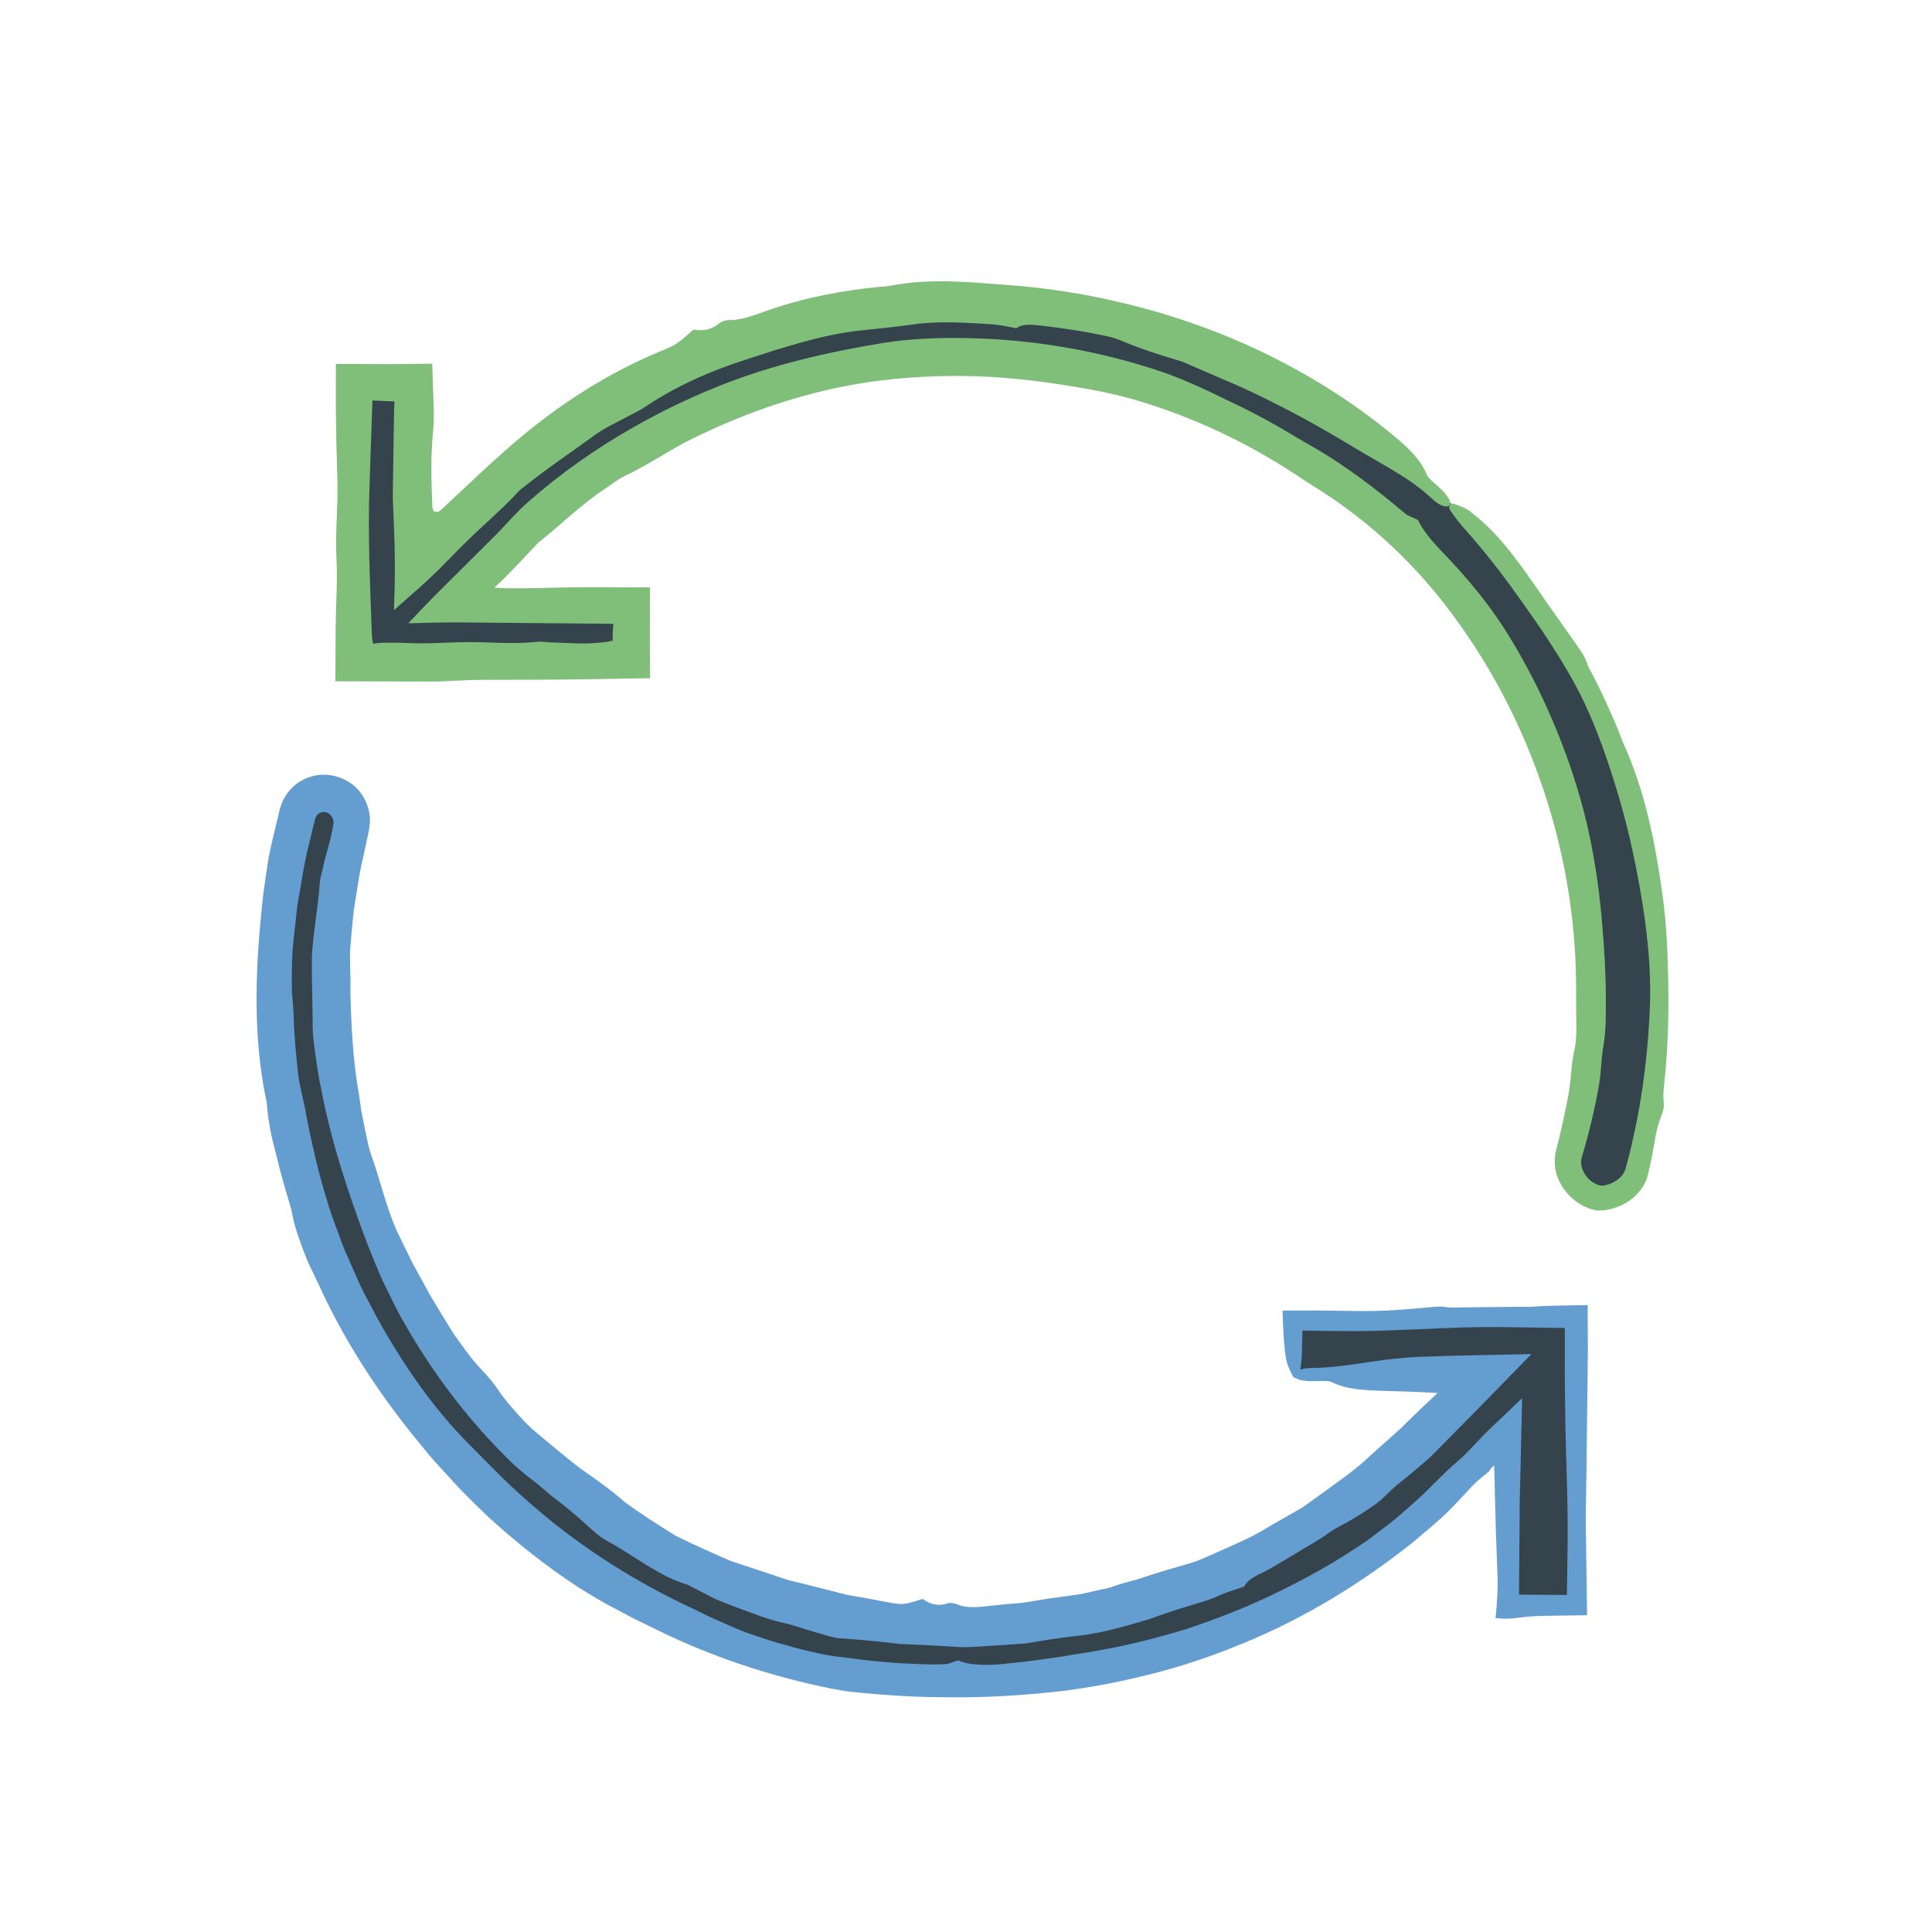
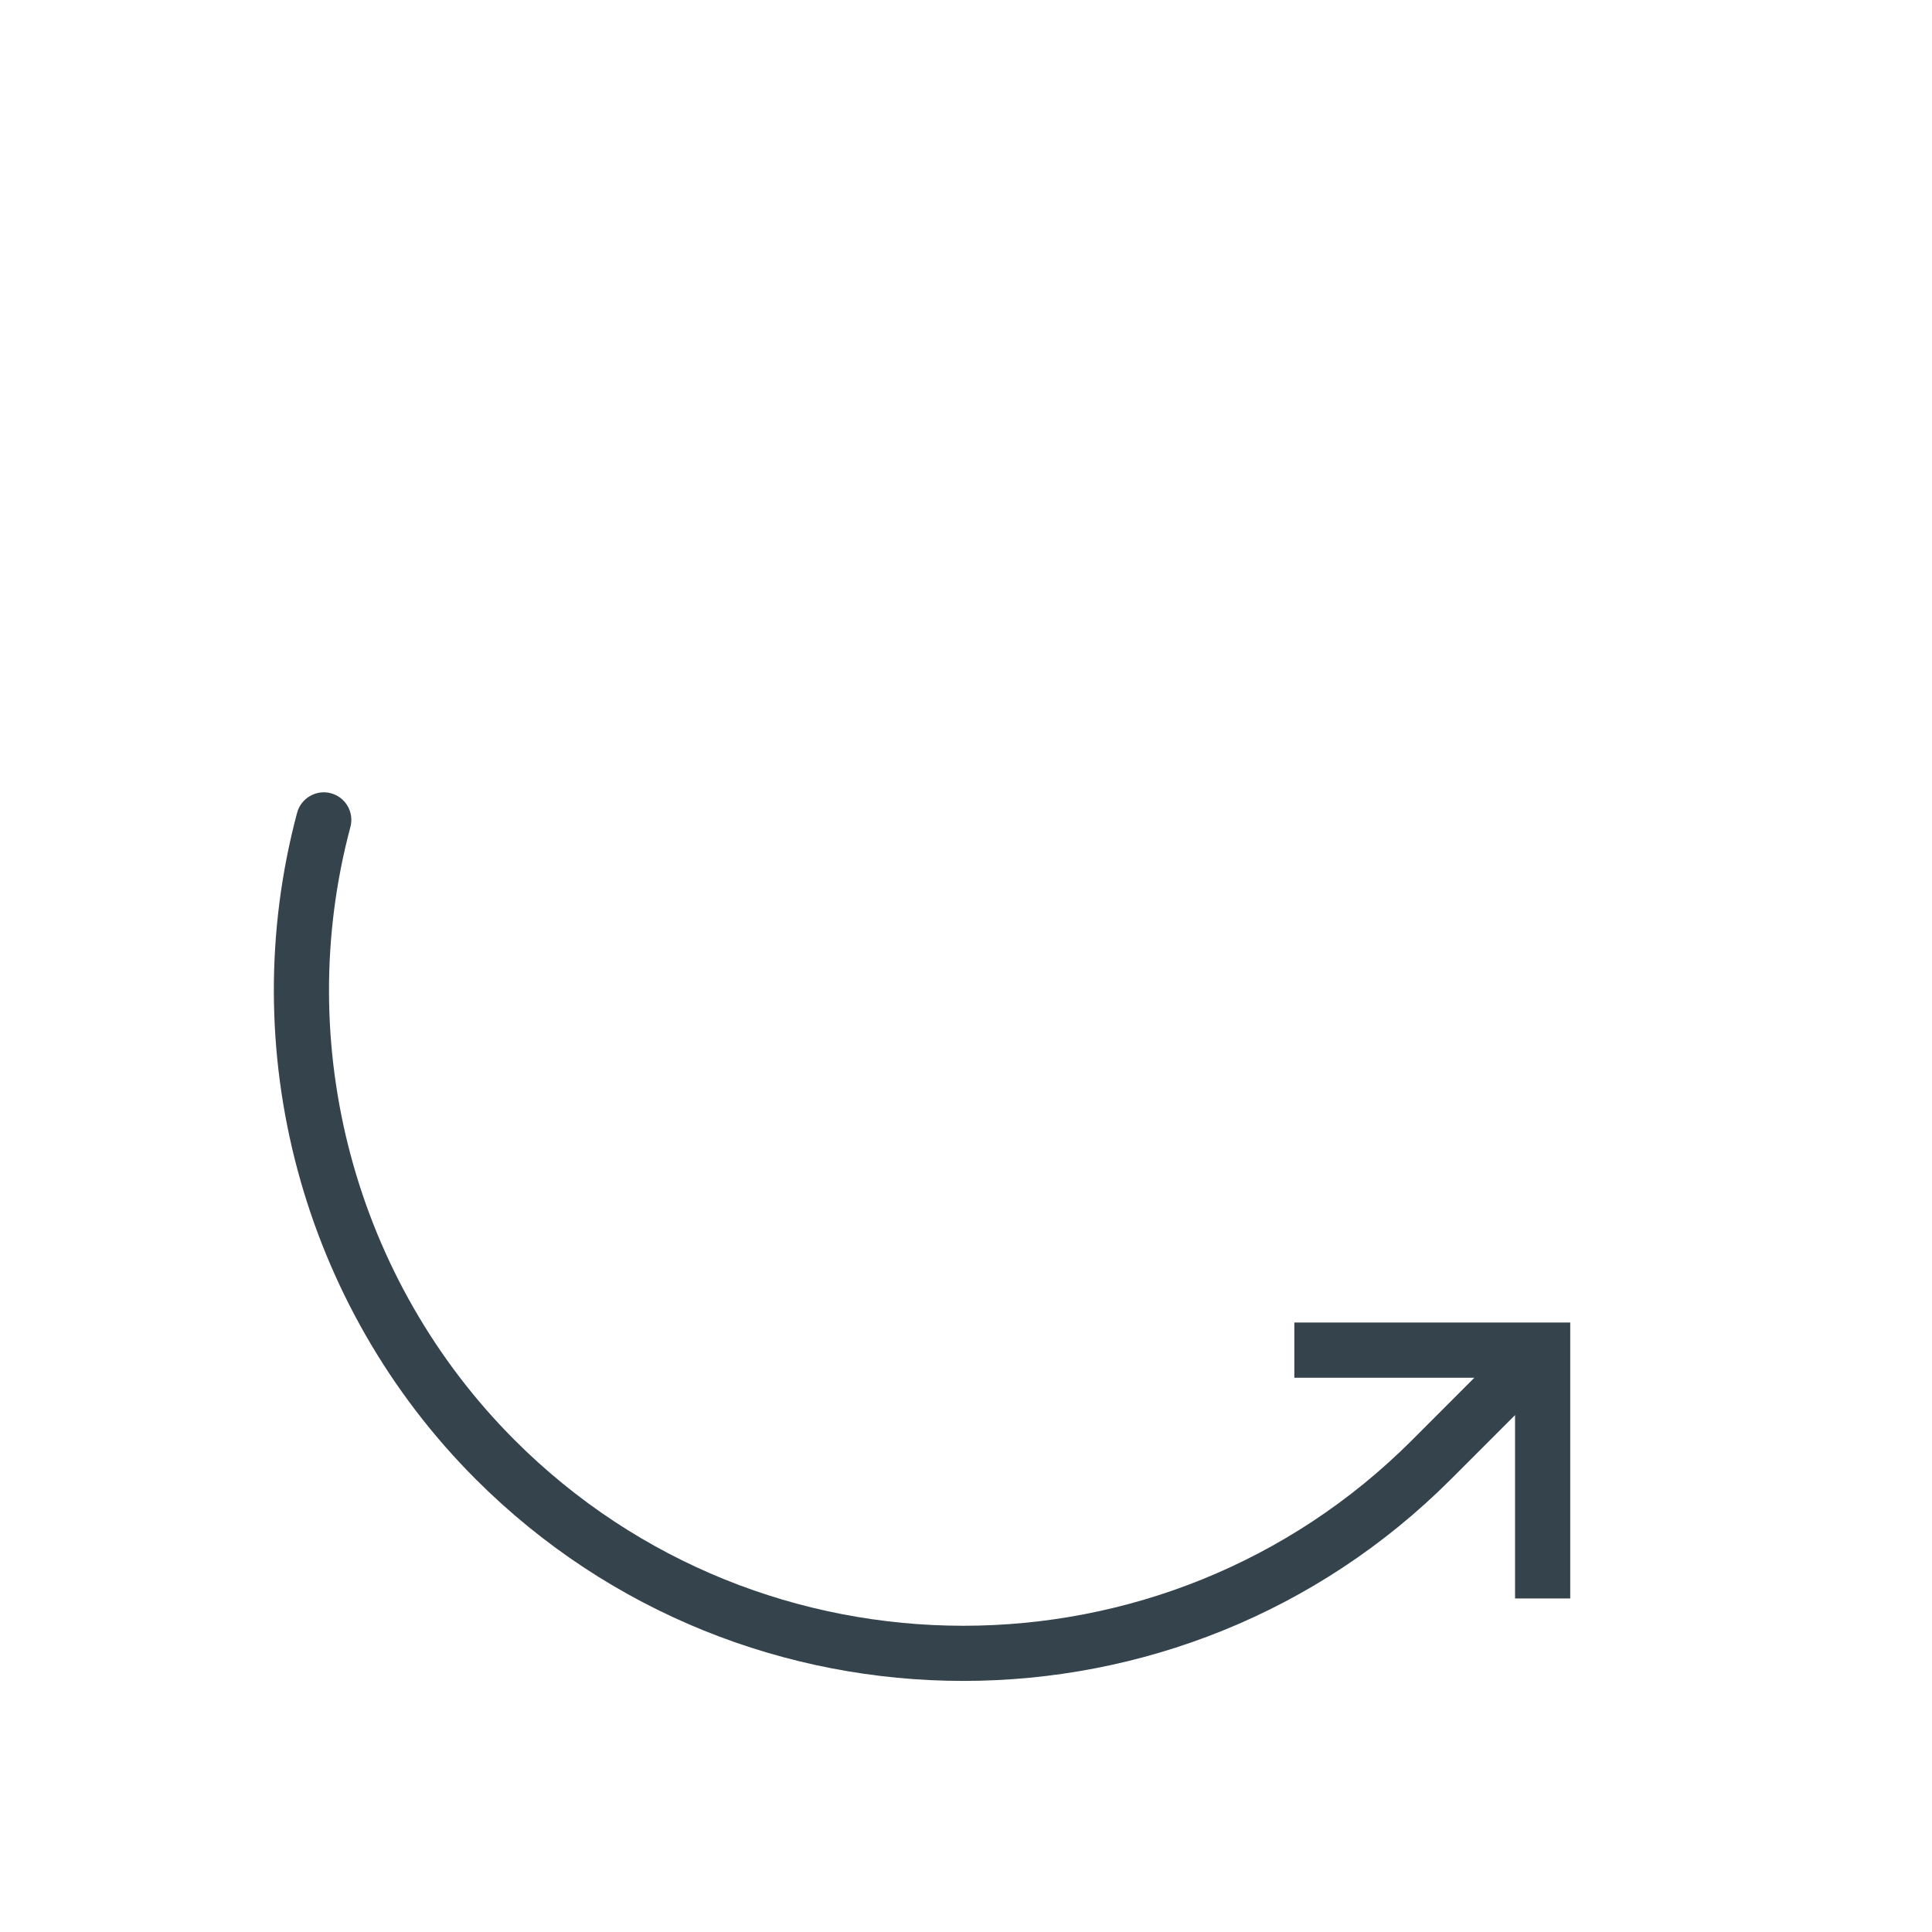
<svg xmlns="http://www.w3.org/2000/svg" version="1.1" id="Layer_3" x="0px" y="0px" width="165px" height="165px" viewBox="0 0 165 165" enable-background="new 0 0 165 165" xml:space="preserve">
  <g>
-     <path fill="#35434C" d="M123.92,43.009c-22.967-22.971-60.332-22.969-83.294,0.002l-5.473,5.47V32.825h-4.711v23.566H54v-4.713   H38.616l5.34-5.336c21.127-21.133,55.505-21.133,76.632-0.004c13.635,13.642,19.014,33.711,14.033,52.373   c-0.334,1.256,0.412,2.547,1.67,2.885c0.201,0.055,0.404,0.078,0.609,0.078c1.037,0,1.994-0.695,2.275-1.748   C144.588,79.643,138.744,57.835,123.92,43.009z" />
    <g>
-       <path fill="#7FBF79" d="M59.232,28.146c0.794,0.142,1.518,0.038,2.26-0.578c0.145-0.121,0.531-0.234,0.745-0.233    c1.21,0.014,2.334-0.486,3.471-0.871c3.048-1.062,6.248-1.653,9.458-1.974c0.287-0.025,0.584-0.024,0.857-0.081    c3.341-0.671,6.732-0.315,10.064-0.068c3.362,0.243,6.699,0.776,9.969,1.573c4.315,1.037,8.521,2.539,12.489,4.514    c3.646,1.816,7.108,4.01,10.241,6.585c1.226,1.01,2.505,2.114,3.063,3.517c0.139,0.341,0.729,0.777,1.13,1.153    c0.685,0.674,0.959,1.12,0.841,1.397c-0.14,0.326-0.815,0.188-1.479-0.454c-1.792-1.689-3.876-2.73-5.882-3.925    c-1.896-1.133-3.814-2.286-5.779-3.322c-1.961-1.032-3.945-2.034-5.993-2.886l-2.397-1.036c-0.562-0.223-1.103-0.524-1.681-0.682    c-1.704-0.492-3.34-1.043-4.947-1.72c-0.302-0.125-0.634-0.23-0.96-0.305c-1.924-0.424-3.872-0.722-5.827-0.947    c-0.828-0.096-1.625-0.138-2.075,0.226c-0.806-0.148-1.457-0.294-2.121-0.336c-2.219-0.134-4.46-0.301-6.686,0.013    c-1.519,0.209-3.015,0.364-4.561,0.526c-2.471,0.257-4.903,0.962-7.288,1.687l-2.511,0.812c-3.027,0.977-5.958,2.278-8.58,4.046    c-0.546,0.354-1.166,0.646-1.759,0.955c-0.826,0.449-1.698,0.847-2.454,1.392c-2.077,1.519-4.201,2.927-6.197,4.545    c-0.105,0.085-0.228,0.159-0.315,0.254c-0.826,0.907-1.705,1.722-2.61,2.561l-1.377,1.283l-0.956,0.935l-1.205,1.225    c-1.061,1.101-2.178,2.118-3.135,2.945c-0.47,0.416-0.935,0.828-1.397,1.238c0.104-2.759,0.098-5.032-0.019-7.533l-0.063-1.555    c-0.014-0.349-0.02-0.699-0.015-1.046l0.068-4.576l0.036-2.288l0.037-0.827l-1.875-0.084l-0.019,0.338l-0.228,6.578    c-0.088,2.271-0.078,4.536-0.024,6.8l0.105,3.394l0.064,1.696l0.033,0.849l0.016,0.415l0.016,0.157    c0.021,0.205,0.049,0.388,0.076,0.549c0.286-0.034,0.487-0.067,0.744-0.082c0.722-0.015,1.447-0.013,2.177,0.023    c1.655,0.082,3.34-0.06,5.014-0.079c2.02-0.023,4.04,0.204,6.063-0.028c0.392-0.045,0.828,0.05,1.245,0.057    c1.325,0.023,2.692,0.162,3.97,0.025l0.733-0.068c0.169-0.02,0.152-0.036,0.23-0.05c0.108-0.027,0.202-0.044,0.298-0.053    c-0.029-0.153,0.023-1.206,0.056-1.43c-0.142-0.014-0.301-0.023-0.463-0.023l-12.886-0.113c-1.321-0.004-2.715,0.036-4.17,0.075    c0.67-0.712,1.366-1.449,2.111-2.204l5.492-5.47c0.83-0.851,1.634-1.804,2.544-2.608c2.809-2.485,5.89-4.652,9.145-6.497    c0.81-0.458,1.628-0.901,2.458-1.323c1.603-0.815,3.248-1.544,4.917-2.211c4.473-1.787,9.177-2.852,13.923-3.633    c2.33-0.377,4.723-0.453,7.09-0.411c5.681,0.1,11.338,1.072,16.699,2.887c1.487,0.506,2.918,1.152,4.331,1.818l1.729,0.838    c1.933,0.911,3.804,1.948,5.627,3.058c0.727,0.438,1.481,0.836,2.204,1.288c0.967,0.594,1.898,1.243,2.823,1.902    c1.387,1,2.72,2.08,4.029,3.179c0.291,0.246,0.688,0.342,1.115,0.567c0.601,1.272,1.726,2.351,2.806,3.5    c1.124,1.197,2.187,2.458,3.177,3.773c0.689,0.917,1.326,1.877,1.922,2.857c1.38,2.262,2.576,4.627,3.611,7.054    c1.095,2.559,2.001,5.194,2.689,7.878c0.782,3.093,1.259,6.246,1.523,9.405c0.178,2.109,0.312,4.229,0.314,6.35    c0.006,1.409,0.024,2.813-0.225,4.224c-0.179,1.015-0.171,2.104-0.349,3.145c-0.358,2.102-0.865,4.184-1.471,6.208    c-0.341,1.006,0.612,2.339,1.69,2.455c0.557-0.034,1.165-0.296,1.604-0.725c0.204-0.211,0.368-0.456,0.443-0.755l0.267-1.01    c0.346-1.363,0.64-2.74,0.885-4.126c0.488-2.772,0.785-5.577,0.907-8.392c0.161-3.559-0.251-7.086-0.871-10.557    c-0.51-2.855-1.159-5.691-2.018-8.463c-0.756-2.449-1.597-4.884-2.694-7.207c-0.888-1.88-1.977-3.652-3.101-5.389    c-0.788-1.215-1.637-2.389-2.469-3.569c-1.47-2.087-3.049-4.099-4.752-6.006c-0.404-0.452-0.773-0.952-1.116-1.439    c-0.23-0.333-0.07-0.716,0.263-0.602c0.489,0.166,1.041,0.348,1.491,0.708c0.912,0.728,1.804,1.556,2.582,2.463    c1.391,1.614,2.586,3.39,3.796,5.135c0.891,1.264,1.789,2.541,2.685,3.812c0.325,0.47,0.634,0.89,0.821,1.453    c0.124,0.378,0.367,0.759,0.559,1.139c0.779,1.522,1.493,3.079,2.143,4.663c0.137,0.33,0.238,0.679,0.388,0.999    c1.879,4.107,2.769,8.592,3.383,13.038c0.355,2.552,0.452,5.131,0.492,7.7c0.048,2.924-0.053,5.854-0.382,8.769    c-0.044,0.416-0.053,0.861-0.011,1.25c0.053,0.453-0.055,0.764-0.214,1.182c-0.22,0.552-0.396,1.198-0.498,1.806    c-0.149,0.891-0.307,1.739-0.513,2.655c-0.062,0.252-0.082,0.409-0.178,0.74c-0.109,0.368-0.289,0.715-0.517,1.026    c-0.476,0.646-1.024,1.039-1.618,1.343c-0.64,0.316-1.473,0.536-2.226,0.472c-0.748-0.145-1.492-0.533-2.058-1.044    c-0.524-0.47-0.94-1.03-1.216-1.735c-0.291-0.724-0.35-1.572-0.151-2.344c0.413-1.612,0.759-3.164,1.057-4.769    c0.231-1.245,0.213-2.485,0.503-3.773c0.268-1.195,0.141-2.545,0.149-3.822c0.01-1.282,0.004-2.566-0.053-3.848    c-0.239-5.264-1.275-10.494-3.038-15.472c-1.868-5.299-4.561-10.324-8.006-14.797c-3.15-4.096-7.049-7.628-11.426-10.309    c-0.463-0.275-0.901-0.598-1.358-0.889c-4.23-2.79-8.874-4.979-13.754-6.412c-2.211-0.649-4.486-1.035-6.757-1.377    c-3.007-0.454-6.049-0.71-9.097-0.674c-3.115,0.038-6.238,0.317-9.297,0.94c-4.389,0.891-8.625,2.425-12.629,4.388    c-2.001,0.978-3.816,2.27-5.843,3.22c-0.587,0.288-1.146,0.722-1.706,1.105c-2.04,1.354-3.777,3.091-5.694,4.602l-1.511,1.613    l-1.237,1.283c-0.288,0.296-0.605,0.583-0.982,0.925c0.359,0.023,0.772,0.048,1.225,0.057l1.466-0.002l2.097-0.042    c1.167-0.037,2.332-0.05,3.497-0.051l5.007,0.017c-0.011,2.891-0.018,4.854,0.013,7.757l-1.828,0.027    c-1.254,0.023-2.506,0.045-3.758,0.068l-2.983,0.03l-5.967,0.018c-1.393,0.007-2.785,0.139-4.178,0.144l-8.167-0.021l0.024-4.621    c0.019-1.95,0.171-3.916,0.07-5.844c-0.12-2.308,0.157-4.569,0.077-6.858l-0.085-3.03l-0.045-3.16l0.005-3.594    c3.098,0.015,5.099,0.043,8.226-0.02c0.029,0.891,0.059,1.783,0.089,2.683c0.012,0.387,0.025,0.776,0.038,1.168l0.011,0.653    c-0.001,0.423-0.021,0.845-0.062,1.252c-0.167,1.677-0.17,3.345-0.119,5.011l0.047,1.25l0.014,0.28l0.014,0.048l0.029,0.083    c0.039,0.101,0.078,0.149,0.103,0.184c0.017,0.024,0.029,0.04,0.033,0.072c0.068-0.079,0.083-0.062,0.176-0.032    c0.041,0.011,0.098,0,0.165-0.027c0.039-0.018,0.06-0.021,0.119-0.063l0.495-0.447l1.963-1.837    c1.326-1.256,2.675-2.488,4.063-3.677c3.714-3.164,7.877-5.835,12.385-7.692C57.711,29.471,57.889,29.339,59.232,28.146z" />
-     </g>
+       </g>
  </g>
  <g>
    <path fill="#35434C" d="M110.541,117.665h15.375l-5.326,5.332c-21.131,21.135-55.507,21.131-76.632-0.002   c-13.64-13.645-19.016-33.709-14.032-52.367c0.336-1.256-0.41-2.547-1.669-2.883c-1.24-0.334-2.547,0.41-2.883,1.668   c-5.414,20.277,0.428,42.084,15.252,56.914c11.483,11.486,26.564,17.23,41.646,17.229c15.083,0,30.167-5.74,41.646-17.227   l5.473-5.475v15.662h4.713V112.95h-23.563V117.665L110.541,117.665z" />
    <g>
-       <path fill="#649DD0" d="M78.803,136.553c0.603,0.448,1.284,0.662,2.145,0.37c0.168-0.058,0.542-0.012,0.729,0.068    c1.066,0.467,2.24,0.2,3.363,0.104c0.757-0.082,1.513-0.15,2.27-0.207l2.249-0.363l2.255-0.314    c0.758-0.078,1.484-0.314,2.23-0.458c0.264-0.059,0.543-0.092,0.79-0.181c0.754-0.269,1.514-0.488,2.28-0.68    c0.749-0.252,1.497-0.501,2.256-0.725l2.28-0.666c0.765-0.218,1.473-0.579,2.203-0.888c1.444-0.674,2.944-1.243,4.295-2.103    l2.077-1.192l1.039-0.597l0.974-0.698c1.698-1.246,3.471-2.406,4.984-3.886l2.365-2.105l1.159-1.138l0.793-0.769l1.241-1.162    c-1.051-0.039-1.294-0.089-4.494-0.175c-1.562-0.054-3.207-0.079-4.548-0.749c-0.33-0.164-1.059-0.077-1.604-0.082    c-0.955-0.008-1.461-0.134-1.575-0.415c-0.133-0.331,0.449-0.704,1.388-0.709c2.49-0.012,4.785-0.55,7.182-0.795    c0.567-0.057,1.098-0.105,1.705-0.146l3.196-0.107c2.255-0.048,4.512-0.095,6.763-0.143l-0.111,0.115l-4.665,4.776l-3.535,3.576    c-0.62,0.646-1.396,1.238-2.096,1.846c-0.498,0.422-1.041,0.795-1.499,1.245c-0.34,0.334-0.685,0.658-1.034,0.973    c-0.361,0.3-0.759,0.554-1.144,0.817c-0.779,0.517-1.578,0.991-2.396,1.416c-0.308,0.16-0.619,0.354-0.905,0.563    c-0.84,0.618-1.774,1.094-2.656,1.648c-0.899,0.527-1.782,1.089-2.7,1.581c-0.803,0.373-1.551,0.751-1.792,1.3    c-0.831,0.294-1.515,0.488-2.164,0.773c-0.536,0.259-1.102,0.444-1.674,0.609l-1.702,0.527c-0.566,0.179-1.13,0.362-1.69,0.559    l-0.838,0.305l-0.855,0.251c-1.56,0.467-3.124,0.876-4.756,1.121c-1.315,0.131-2.626,0.327-3.94,0.542l-0.986,0.164l-0.995,0.075    l-1.993,0.135c-0.938,0.039-1.877,0.156-2.813,0.104c-1.696-0.117-3.389-0.193-5.08-0.268c-1.679-0.206-3.361-0.371-5.063-0.474    c-0.698-0.072-1.396-0.338-2.088-0.526c-0.976-0.275-1.93-0.639-2.908-0.837c-1.34-0.322-2.619-0.842-3.902-1.313    c-0.635-0.256-1.285-0.469-1.898-0.772l-1.825-0.938c-0.128-0.065-0.253-0.151-0.384-0.196c-2.521-0.756-4.538-2.486-6.814-3.712    c-0.753-0.403-1.388-1.037-2.024-1.593c-0.716-0.657-1.452-1.274-2.217-1.856c-0.78-0.563-1.459-1.252-2.246-1.826    c-0.562-0.435-1.124-0.896-1.646-1.384c-3.664-3.54-6.776-7.638-9.275-12.051c-0.639-1.072-1.142-2.222-1.706-3.33    c-0.538-1.123-0.964-2.298-1.444-3.442c-1.626-4.337-3.078-8.723-3.933-13.291c-0.235-1.002-0.343-2.021-0.498-3.038    c-0.067-0.511-0.142-1.021-0.181-1.538c-0.021-0.517-0.032-1.037-0.025-1.56c-0.025-1.7-0.089-3.428-0.055-5.152    c0.127-2.078,0.524-4.117,0.673-6.199c0.02-0.406,0.186-0.833,0.262-1.254c0.129-0.669,0.35-1.33,0.517-1.994    c0.087-0.332,0.169-0.663,0.24-0.993l0.097-0.494l0.041-0.247c0.015-0.088,0.025-0.171,0.012-0.183    c-0.046-0.586-0.555-0.951-0.99-0.834c-0.241,0.032-0.436,0.22-0.531,0.436c-0.016-0.003-0.043,0.125-0.066,0.213l-0.071,0.282    l-0.141,0.564l-0.272,1.131c-0.461,1.743-0.678,3.534-1.017,5.305c-0.174,1.792-0.46,3.58-0.464,5.386    c-0.023,0.678-0.012,1.358,0.001,2.036c0.052,0.678,0.119,1.354,0.15,2.031c0.033,1.695,0.207,3.386,0.386,5.071    c0.152,1.144,0.506,2.251,0.676,3.385c0.683,3.454,1.493,6.908,2.787,10.201c0.152,0.413,0.291,0.831,0.456,1.238l0.533,1.207    c0.35,0.774,0.668,1.564,1.042,2.328l1.186,2.259c2.199,3.974,4.782,7.779,8.005,11c1.57,1.575,3.117,3.209,4.812,4.674    c4.006,3.577,8.552,6.541,13.402,8.889c0.681,0.31,1.352,0.639,2.022,0.975c0.676,0.321,1.366,0.613,2.053,0.917    c0.561,0.255,1.133,0.48,1.719,0.675c0.971,0.338,1.948,0.663,2.944,0.924c0.986,0.297,1.987,0.538,2.996,0.747    c0.798,0.191,1.618,0.264,2.433,0.361c1.078,0.161,2.162,0.271,3.247,0.356c0.814,0.087,1.633,0.117,2.451,0.147    c0.817,0.044,1.634,0.06,2.449,0.022c0.363-0.01,0.705-0.194,1.141-0.325c0.619,0.282,1.308,0.344,2.027,0.378    c0.72,0.031,1.469-0.023,2.215-0.114c1.561-0.135,3.109-0.372,4.657-0.593c1.069-0.209,2.159-0.322,3.227-0.543    c2.486-0.424,4.929-1.068,7.35-1.798c2.527-0.842,5.025-1.805,7.435-2.966c2.774-1.33,5.477-2.835,8.022-4.599    c0.827-0.618,1.66-1.233,2.462-1.889c0.777-0.684,1.574-1.346,2.325-2.058c0.986-0.962,1.915-1.947,2.995-2.867    c0.41-0.346,0.694-0.643,1.22-1.193c0.475-0.499,0.967-1.028,1.456-1.499l2.781-2.653l-0.204,8.824l-0.065,7.954l4.09,0.033    l0.056-3.691c0.068-3.572-0.105-7.112-0.184-10.667l-0.05-4.388l0.004-3.95l0.001-0.107l-3.343-0.051    c-1.271-0.021-2.54-0.037-3.81-0.027c-2.092,0.018-4.18,0.149-6.27,0.223c-1.463,0.051-2.927,0.121-4.391,0.121l-2.642-0.013    l-1.952-0.032l-0.042,1.786c-0.011,0.613-0.087,1.237-0.188,1.829c-0.069,0.403-0.452,0.559-0.608,0.244    c-0.231-0.462-0.499-0.972-0.58-1.535l-0.099-0.742c-0.03-0.233-0.058-0.671-0.082-1.013c-0.049-0.733-0.084-1.504-0.103-2.271    l0.717-0.013l2.326-0.001l1.603,0.023c1.048,0.018,2.096,0.034,3.141,0.018c1.527-0.026,3.055-0.158,4.567-0.297    c0.558-0.051,1.061-0.125,1.634-0.028c0.384,0.065,0.824,0.025,1.24,0.021l5.022-0.053c0.349-0.004,0.703,0.022,1.047-0.002    l0.819-0.052l0.462-0.021l0.687-0.019l2.795-0.049l0.016,3.963l-0.029,2.479l-0.062,4.958c0.001,2.516-0.095,5.032-0.082,7.548    l0.104,7.534l-3.908,0.06c-0.148,0.006-0.299,0.011-0.45,0.017l-0.537,0.034c-0.359,0.028-0.723,0.068-1.074,0.119    c-0.733,0.104-1.271,0.08-1.848,0.012c0.009-0.084,0.019-0.178,0.029-0.274c0.118-1.116,0.17-2.216,0.145-3.236l-0.132-3.543    l-0.096-3.426l-0.031-1.713l-0.021-0.287c-0.01-0.18-0.01-0.351-0.001-0.558l-0.197,0.166c-0.078,0.063-0.166,0.208-0.226,0.299    c-0.032,0.048-0.061,0.085-0.098,0.113l-0.03,0.02c-0.021,0.017,0.006-0.017-0.081,0.062c-0.125,0.11-0.255,0.219-0.39,0.324    c-0.498,0.389-0.954,0.863-1.4,1.359c-0.467,0.497-0.937,1.018-1.425,1.494c-0.957,0.98-2.047,1.817-3.08,2.714    c-4.392,3.5-9.227,6.467-14.418,8.601c-2.752,1.149-5.588,2.103-8.483,2.797c-2.89,0.709-5.824,1.24-8.784,1.499    c-2.707,0.259-5.422,0.392-8.137,0.353c-2.716,0.002-5.43-0.179-8.141-0.457c-0.567-0.066-1.137-0.173-1.703-0.273    c-5.28-1.069-10.435-2.78-15.248-5.187l-1.644-0.799l-1.614-0.857c-1.092-0.547-2.122-1.203-3.161-1.842    c-2.705-1.768-5.237-3.783-7.623-5.951c-1.185-1.147-2.381-2.281-3.465-3.526c-0.549-0.614-1.127-1.203-1.654-1.835l-1.559-1.916    c-2.943-3.689-5.524-7.685-7.544-11.965c-0.467-1.079-1.061-2.108-1.476-3.214c-0.42-1.103-0.839-2.21-1.064-3.372    c-0.113-0.684-0.381-1.378-0.567-2.069c-0.367-1.232-0.673-2.481-0.983-3.731c-0.343-1.243-0.542-2.518-0.643-3.8    c-1.258-5.83-0.955-11.873-0.3-17.739c0.141-1.085,0.303-2.168,0.476-3.248c0.212-1.072,0.488-2.132,0.735-3.195l0.19-0.796    c0.016-0.103,0.092-0.324,0.173-0.532c0.076-0.206,0.16-0.407,0.285-0.589c0.447-0.753,1.146-1.349,1.963-1.645    c1.634-0.633,3.676-0.018,4.632,1.493c0.458,0.686,0.695,1.521,0.664,2.362c-0.022,0.206-0.051,0.414-0.087,0.62l-0.084,0.421    l-0.151,0.708c-0.19,0.946-0.438,1.879-0.599,2.83l-0.454,2.856c-0.114,0.957-0.185,1.919-0.277,2.878    c-0.132,1.346,0.035,2.702-0.024,4.045c0.08,2.961,0.208,5.934,0.738,8.857l0.2,1.404l0.275,1.393    c0.203,0.924,0.353,1.861,0.701,2.734c0.723,2.112,1.203,4.27,2.139,6.293l1.292,2.64l1.417,2.573    c0.669,1.133,1.347,2.264,2.047,3.379c0.778,1.063,1.504,2.168,2.429,3.111c0.555,0.573,1.086,1.223,1.522,1.886    c0.457,0.676,1.003,1.274,1.537,1.883c0.534,0.608,1.096,1.188,1.731,1.691c1.25,1.025,2.463,2.085,3.752,3.045    c1.274,0.874,2.547,1.789,3.699,2.803c1.385,1.01,2.842,1.939,4.312,2.847c1.543,0.77,3.128,1.463,4.704,2.154l3.277,1.08    l1.63,0.553l1.674,0.403l3.336,0.852c1.131,0.189,2.261,0.394,3.393,0.617c0.614,0.121,0.978,0.179,1.391,0.163    C77.527,136.952,77.996,136.802,78.803,136.553z" />
-     </g>
+       </g>
  </g>
</svg>